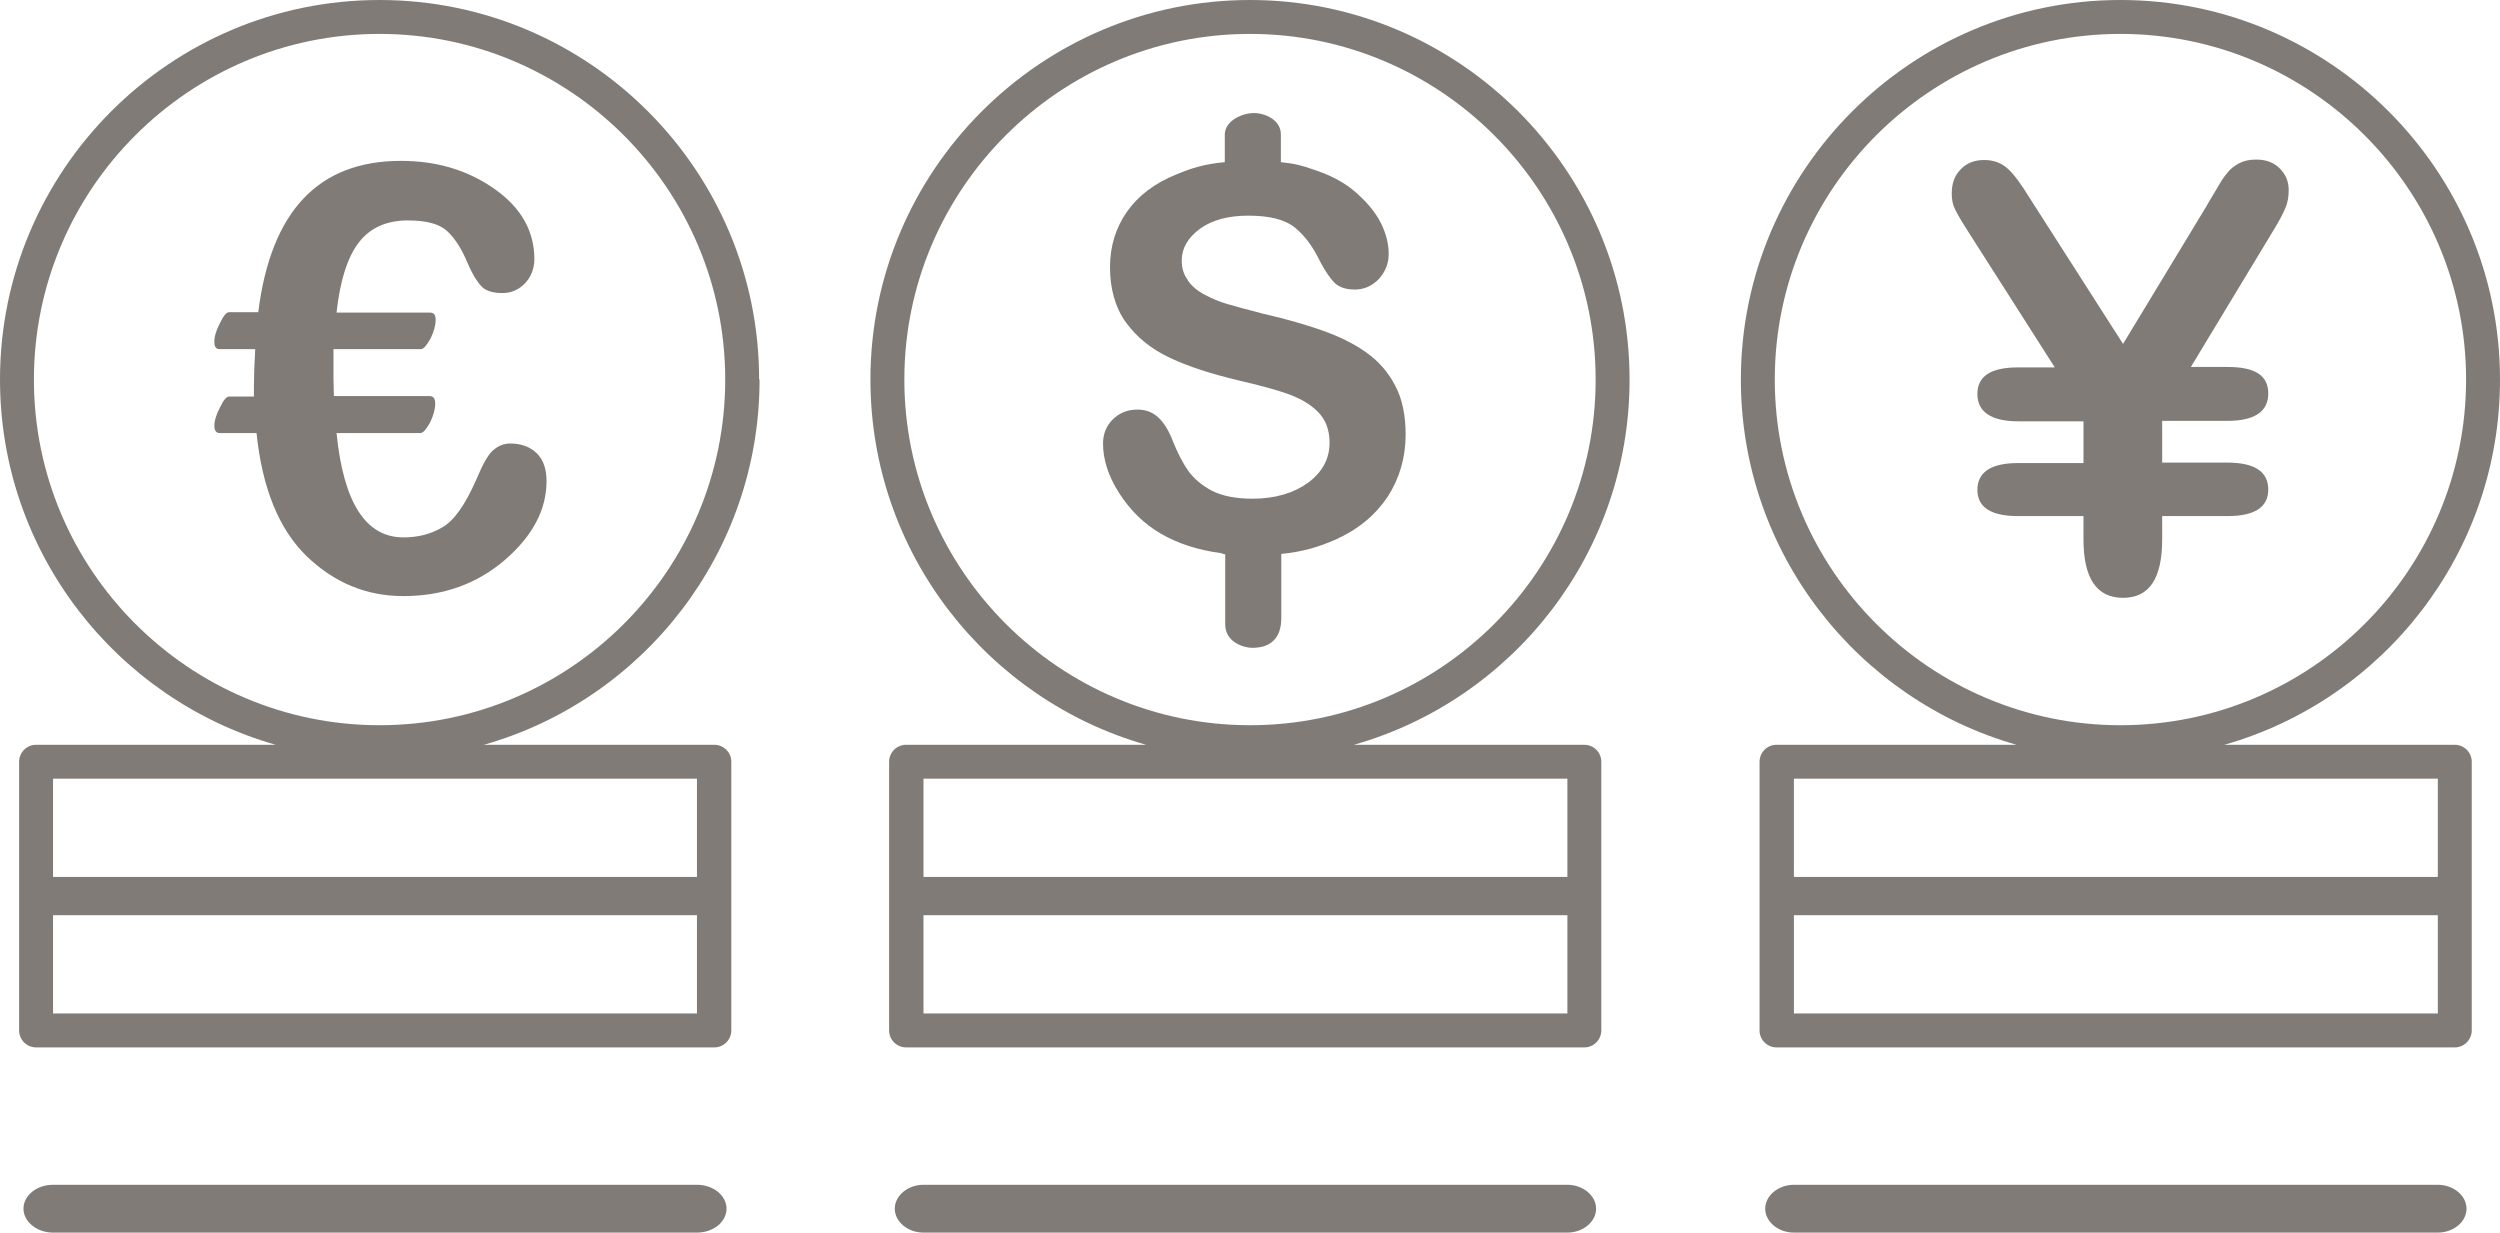
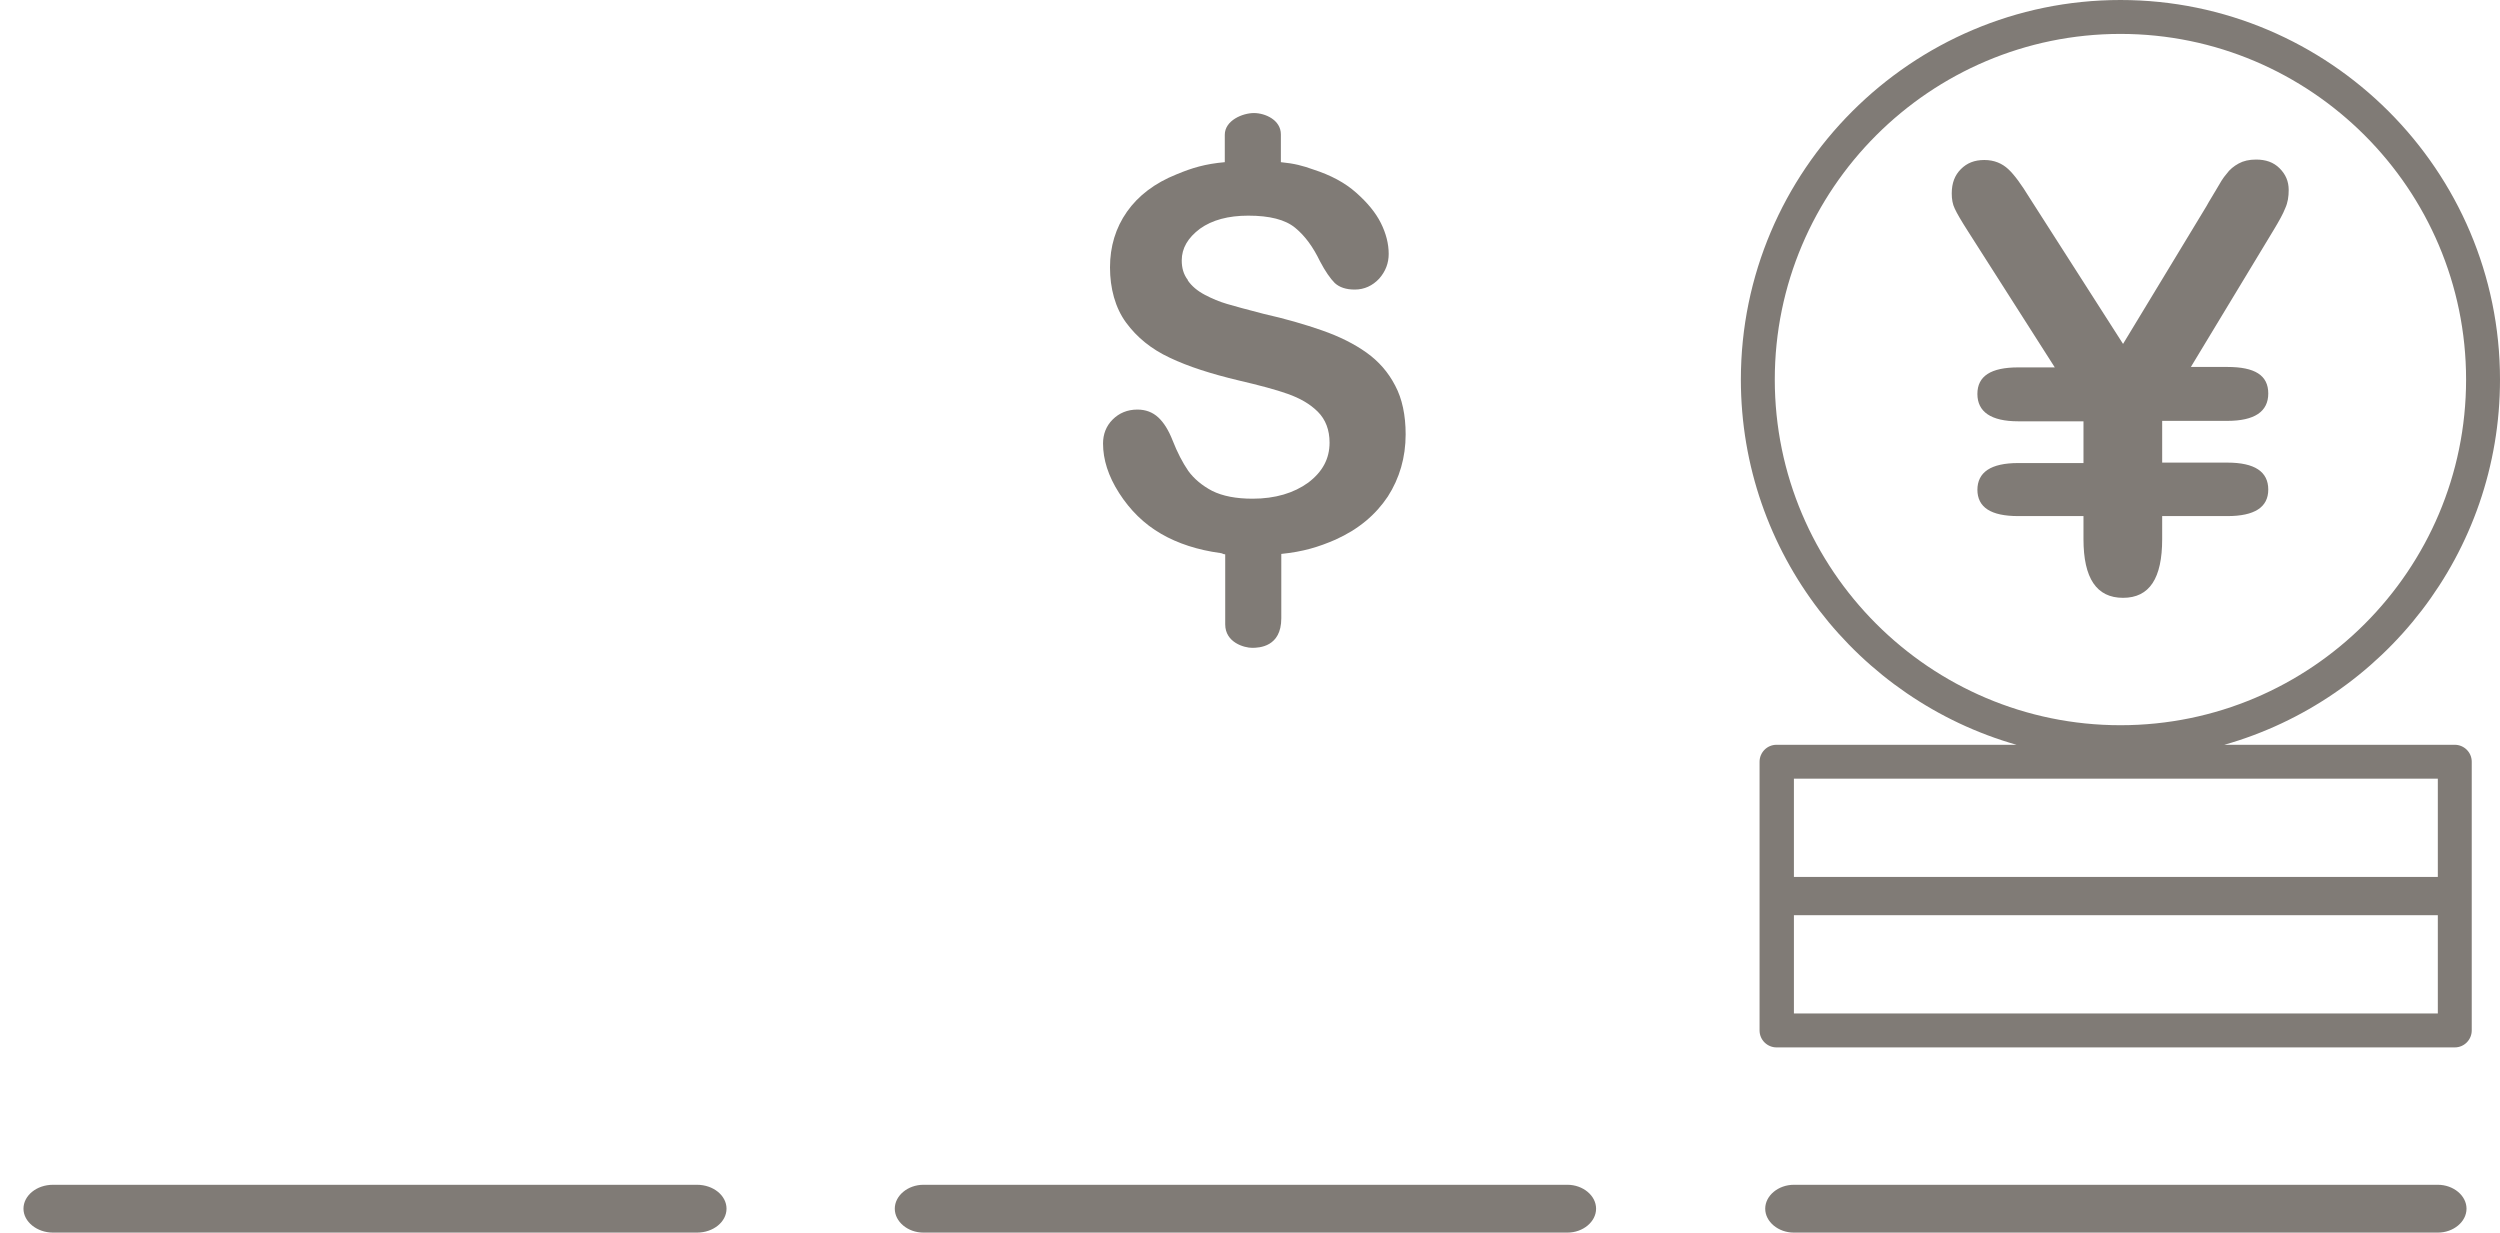
<svg xmlns="http://www.w3.org/2000/svg" id="Ebene_2" data-name="Ebene 2" viewBox="0 0 57.5 28.35">
  <defs>
    <style>
      .cls-1 {
        fill: #807b76;
        stroke-width: 0px;
      }
    </style>
  </defs>
  <g id="Ebene_1-2" data-name="Ebene 1">
    <g>
      <g>
        <path class="cls-1" d="M45.48,11.26c0,.41.31.61.94.61h1.5v.53c0,.9.3,1.35.91,1.35s.9-.45.9-1.35v-.53h1.5c.62,0,.94-.2.94-.61s-.31-.62-.94-.62h-1.5v-.96h1.5c.62,0,.94-.21.94-.63s-.31-.61-.94-.61h-.84l1.91-3.16c.12-.2.21-.36.26-.49.06-.13.08-.27.08-.42,0-.2-.07-.36-.21-.5s-.32-.2-.54-.2c-.16,0-.29.03-.4.09-.11.06-.21.14-.28.24-.08.09-.15.21-.23.35s-.16.26-.23.39l-1.92,3.17-2.15-3.36c-.19-.31-.35-.53-.49-.66s-.32-.21-.55-.21-.4.07-.54.21c-.14.14-.21.32-.21.56,0,.13.02.25.07.35.05.11.15.28.31.53l1.99,3.12h-.84c-.63,0-.94.2-.94.61s.31.63.94.63h1.5v.96h-1.5c-.63,0-.94.21-.94.62" />
-         <path class="cls-1" d="M8.73,16.68c-4.38,0-7.95-3.57-7.95-7.95S4.35.78,8.73.78s7.95,3.57,7.95,7.95-3.56,7.95-7.95,7.95M16.03,20.17H1.22v-2.26h14.81v2.26ZM1.22,21.05h14.81v2.26H1.22v-2.26ZM17.46,8.73C17.46,3.92,13.55,0,8.73,0S0,3.92,0,8.73c0,3.99,2.69,7.36,6.34,8.4H.83c-.22,0-.39.18-.39.39v3.04s0,.03,0,.05c0,.02,0,.03,0,.05v3.04c0,.22.18.39.39.39h15.6c.22,0,.39-.18.39-.39v-3.04s0-.03,0-.05c0-.02,0-.03,0-.05v-3.04c0-.22-.18-.39-.39-.39h-5.3c3.66-1.04,6.34-4.41,6.34-8.4" />
-         <path class="cls-1" d="M9.67,9.96c.06,0,.13-.08.22-.24.08-.16.12-.31.12-.44,0-.11-.04-.17-.13-.17h-2.2c0-.09-.01-.23-.01-.43v-.65h2.01c.06,0,.13-.08.22-.24.08-.16.12-.31.12-.43,0-.12-.04-.17-.13-.17h-2.15c.08-.73.25-1.27.51-1.61.26-.34.64-.51,1.13-.51.43,0,.73.08.91.25.18.17.33.41.46.72.1.24.21.42.31.53.1.12.27.17.5.17.2,0,.38-.08.52-.23.14-.15.21-.34.21-.55,0-.64-.3-1.18-.91-1.61-.61-.43-1.32-.65-2.16-.65-1.9,0-2.99,1.16-3.28,3.48h-.67c-.06,0-.13.08-.21.25-.09.17-.13.31-.13.43s.04.17.12.17h.82c-.02.37-.03.65-.03.85v.24h-.57c-.06,0-.13.08-.21.25-.09.17-.13.31-.13.42s.04.17.12.17h.85c.13,1.26.51,2.2,1.14,2.82.64.62,1.38.93,2.24.93.91,0,1.69-.28,2.33-.83.64-.55.96-1.16.96-1.81,0-.28-.07-.49-.22-.64-.15-.15-.36-.23-.62-.23-.13,0-.26.05-.37.14-.12.09-.25.32-.41.7-.25.57-.51.94-.78,1.09-.27.16-.57.23-.89.23-.87,0-1.38-.8-1.54-2.4h1.96Z" />
-         <path class="cls-1" d="M28.75,16.68c-4.38,0-7.95-3.57-7.95-7.95S24.37.78,28.75.78s7.95,3.57,7.95,7.95-3.56,7.95-7.95,7.95M36.05,20.17h-14.81v-2.26h14.81v2.26ZM21.24,21.05h14.81v2.26h-14.81v-2.26ZM37.48,8.73c0-4.81-3.92-8.73-8.73-8.73s-8.73,3.92-8.73,8.73c0,3.99,2.69,7.36,6.34,8.4h-5.52c-.22,0-.39.18-.39.39v3.04s0,.03,0,.05c0,.02,0,.03,0,.05v3.04c0,.22.18.39.39.39h15.6c.22,0,.39-.18.39-.39v-3.04s0-.03,0-.05c0-.02,0-.03,0-.05v-3.04c0-.22-.18-.39-.39-.39h-5.3c3.66-1.04,6.34-4.41,6.34-8.4" />
        <path class="cls-1" d="M48.77,16.68c-4.38,0-7.95-3.57-7.95-7.95s3.57-7.95,7.95-7.95,7.95,3.57,7.95,7.95-3.56,7.95-7.95,7.95M56.07,20.17h-14.81v-2.26h14.81v2.26ZM41.26,21.05h14.81v2.26h-14.81v-2.26ZM57.5,8.73c0-4.81-3.92-8.73-8.73-8.73s-8.73,3.92-8.73,8.73c0,3.99,2.69,7.36,6.34,8.4h-5.52c-.22,0-.39.18-.39.39v3.04s0,.03,0,.05c0,.02,0,.03,0,.05v3.04c0,.22.18.39.39.39h15.6c.22,0,.39-.18.39-.39v-3.04s0-.03,0-.05c0-.02,0-.03,0-.05v-3.04c0-.22-.18-.39-.39-.39h-5.3c3.66-1.04,6.34-4.41,6.34-8.4" />
        <path class="cls-1" d="M27.32,6.44c-.1-.13-.14-.28-.14-.45,0-.28.14-.52.42-.73.28-.2.65-.3,1.11-.3.49,0,.85.09,1.08.28s.41.44.57.77c.12.23.24.4.34.5.11.1.26.15.46.15.22,0,.41-.09.56-.25.15-.17.22-.36.22-.57,0-.23-.06-.47-.18-.71-.12-.24-.31-.47-.57-.7s-.58-.4-.98-.53c-.25-.09-.44-.14-.75-.17v-.64c0-.33-.36-.49-.62-.49s-.67.17-.67.5v.63c-.45.04-.75.13-1.11.28-.5.2-.88.49-1.14.86-.26.37-.39.8-.39,1.28s.12.93.37,1.27.58.61,1.01.81c.42.2.95.37,1.58.52.47.11.85.21,1.13.31.28.1.51.23.69.41.18.18.27.42.27.71,0,.37-.16.67-.49.92-.33.24-.76.37-1.28.37-.38,0-.69-.06-.93-.18-.23-.12-.42-.28-.55-.46-.13-.19-.25-.42-.36-.7-.09-.23-.2-.41-.33-.53-.13-.12-.29-.18-.48-.18-.23,0-.42.08-.57.23-.15.15-.22.34-.22.55,0,.37.12.75.37,1.14.25.39.57.71.97.94.38.22.84.37,1.36.44.07.01.03.02.11.03v1.61c0,.42.44.54.62.54.16,0,.67-.02.67-.68v-1.48c.5-.05.86-.16,1.25-.33.53-.24.92-.57,1.2-.99.27-.42.41-.9.41-1.43,0-.44-.08-.82-.24-1.12-.16-.31-.38-.56-.66-.76-.28-.2-.62-.37-1.02-.51-.4-.14-.85-.27-1.34-.38-.39-.1-.68-.18-.85-.23-.17-.05-.34-.12-.51-.21-.17-.09-.3-.2-.39-.33" />
      </g>
      <path class="cls-1" d="M16.03,28.35H1.22c-.37,0-.68-.25-.68-.55s.3-.55.68-.55h14.81c.38,0,.68.25.68.55s-.3.55-.68.55" />
      <path class="cls-1" d="M36.05,28.35h-14.81c-.36,0-.66-.25-.66-.55s.3-.55.66-.55h14.81c.36,0,.66.25.66.55s-.3.55-.66.55" />
      <path class="cls-1" d="M56.07,28.35h-14.81c-.36,0-.66-.25-.66-.55s.3-.55.66-.55h14.81c.36,0,.66.25.66.55s-.3.55-.66.55" />
    </g>
  </g>
</svg>